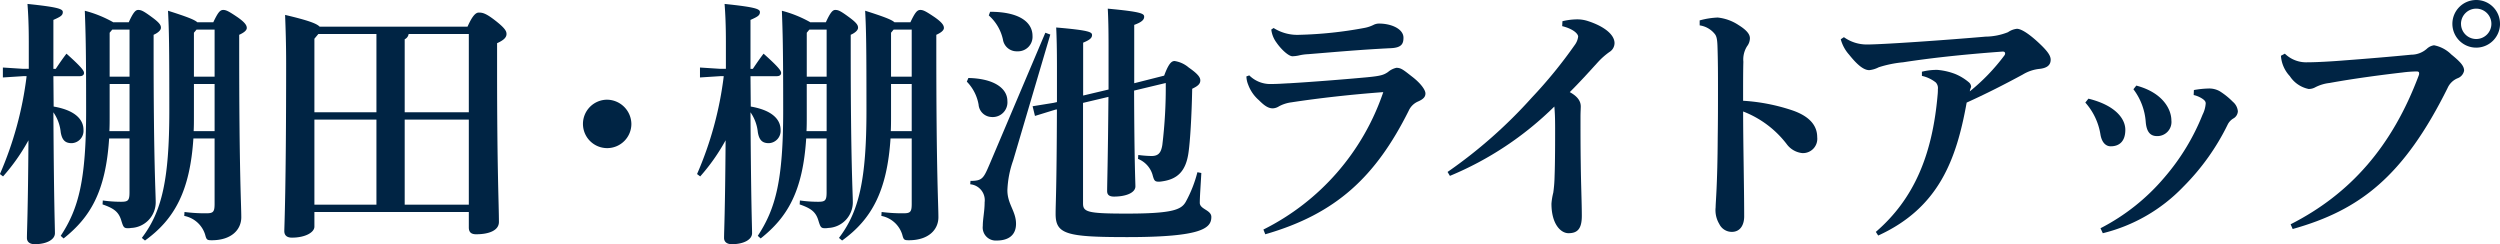
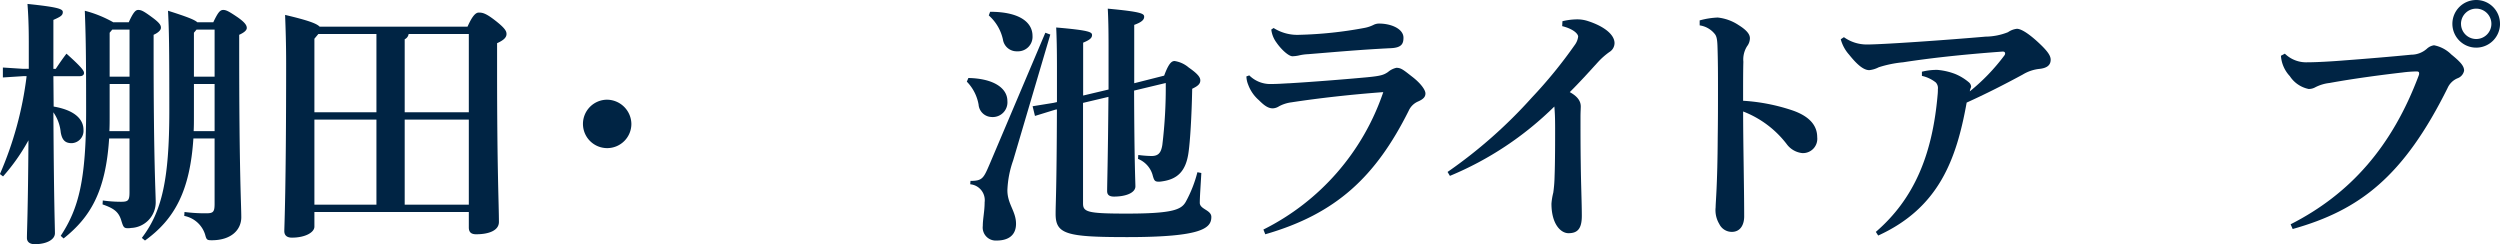
<svg xmlns="http://www.w3.org/2000/svg" width="324.737" height="31.718" viewBox="0 0 324.737 31.718">
  <g transform="translate(-487.624 -1740.223)">
    <path d="M490.649,1750.115l-2.651.17v-1.291l2.651.17h.714v-3.5c0-2.107-.068-3.6-.17-4.93,3.944.409,4.59.647,4.59,1.055,0,.442-.306.611-1.224,1.02v6.357h.306c.476-.713.918-1.359,1.394-1.971,2.176,1.938,2.277,2.278,2.277,2.516s-.2.406-.544.406h-3.433l.034,3.946c2.957.509,3.875,1.8,3.875,3.025a1.6,1.6,0,0,1-1.53,1.732c-.849,0-1.257-.406-1.427-1.427a5.479,5.479,0,0,0-.952-2.582c.068,12.136.2,14.754.2,15.705,0,.849-1.122,1.427-2.618,1.427-.646,0-1.02-.3-1.02-.814,0-.918.136-3.231.2-12.682a25.56,25.56,0,0,1-3.3,4.692l-.407-.307a45.635,45.635,0,0,0,3.467-12.715Zm13.7-7c.612-1.359.918-1.6,1.224-1.6.374,0,.646.1,1.8.951,1.021.748,1.156,1.054,1.156,1.359s-.34.647-.951.918v2.041c0,14.516.272,18.494.272,19.684a3.335,3.335,0,0,1-3.2,3.365,2.156,2.156,0,0,1-.442.033c-.51,0-.578-.2-.816-.951-.34-1.189-.986-1.631-2.448-2.141l.034-.511a17.161,17.161,0,0,0,2.346.17c.918,0,1.122-.135,1.122-1.223v-7H501.8c-.442,6.936-2.482,10.268-5.915,12.986l-.374-.339c2.345-3.569,3.3-7.276,3.3-16.284,0-8.465-.069-10.1-.171-12.953a15.294,15.294,0,0,1,3.706,1.5Zm-2.482,12.239c0,.646,0,1.291-.034,1.9h2.618v-6.119h-2.584Zm0-10.879v5.711h2.584v-6.12h-2.244Zm13.463-1.36c.611-1.293.884-1.6,1.292-1.6.374,0,.713.17,1.869.951,1.02.715,1.19,1.088,1.19,1.394s-.374.612-.986.883v2.041c0,16.012.272,19.99.272,21.654,0,1.633-1.292,2.993-3.841,2.993-.612,0-.68-.069-.85-.713a3.537,3.537,0,0,0-2.72-2.449l.034-.51a21.044,21.044,0,0,0,2.788.17c.918,0,1.121-.135,1.121-1.223v-8.5h-2.753c-.442,6.766-2.414,10.471-6.289,13.26l-.408-.34c2.583-3.4,3.569-7.481,3.569-16.557,0-8.465-.034-10.369-.17-12.953,2.448.781,3.434,1.156,3.808,1.5Zm-2.516,12.239c0,.646,0,1.291-.034,1.9H515.5v-6.119h-2.685Zm0-10.879v5.711H515.5v-6.12h-2.345Z" fill="#002444" />
    <path d="M548.352,1743.691c.646-1.462,1.087-1.836,1.461-1.836.477,0,.918.069,2.21,1.088,1.258.987,1.394,1.36,1.394,1.7,0,.408-.306.781-1.224,1.189v3.469c0,13.123.238,17.508.238,19.752,0,1.088-1.258,1.6-2.957,1.6-.613,0-.953-.238-.953-.884v-2.006H528.463v1.9c0,.748-1.19,1.428-2.923,1.428-.612,0-.986-.272-.986-.85s.238-5.269.238-21.826c0-2.447-.068-4.521-.136-6.256,3.026.715,4.114,1.123,4.488,1.531Zm-11.831.952h-7.547l-.511.611v9.555h8.058Zm0,11.117h-8.058v11.049h8.058Zm4.181-11.117a.893.893,0,0,1-.51.679v9.487h8.329v-10.166Zm-.51,22.166h8.329V1755.76h-8.329Z" fill="#002444" />
    <path d="M569.637,1756.3a3.145,3.145,0,1,1-3.162-3.127A3.194,3.194,0,0,1,569.637,1756.3Z" fill="#002444" />
-     <path d="M581.2,1750.115l-2.652.17v-1.291l2.652.17h.714v-3.5c0-2.107-.068-3.6-.17-4.93,3.944.409,4.59.647,4.59,1.055,0,.442-.307.611-1.225,1.02v6.357h.307c.476-.713.918-1.359,1.394-1.971,2.175,1.938,2.277,2.278,2.277,2.516s-.2.406-.544.406h-3.434l.035,3.946c2.957.509,3.875,1.8,3.875,3.025a1.6,1.6,0,0,1-1.53,1.732c-.849,0-1.258-.406-1.427-1.427a5.479,5.479,0,0,0-.953-2.582c.069,12.136.205,14.754.205,15.705,0,.849-1.123,1.427-2.618,1.427-.646,0-1.02-.3-1.02-.814,0-.918.136-3.231.2-12.682a25.559,25.559,0,0,1-3.3,4.692l-.408-.307a45.6,45.6,0,0,0,3.468-12.715Zm13.7-7c.613-1.359.918-1.6,1.225-1.6.374,0,.646.1,1.8.951,1.02.748,1.156,1.054,1.156,1.359s-.34.647-.952.918v2.041c0,14.516.272,18.494.272,19.684a3.334,3.334,0,0,1-3.2,3.365,2.161,2.161,0,0,1-.442.033c-.51,0-.578-.2-.816-.951-.34-1.189-.986-1.631-2.448-2.141l.034-.511a17.161,17.161,0,0,0,2.346.17c.918,0,1.121-.135,1.121-1.223v-7h-2.651c-.442,6.936-2.482,10.268-5.915,12.986l-.374-.339c2.345-3.569,3.3-7.276,3.3-16.284,0-8.465-.068-10.1-.17-12.953a15.3,15.3,0,0,1,3.706,1.5Zm-2.481,12.239c0,.646,0,1.291-.034,1.9H595v-6.119h-2.583Zm0-10.879v5.711H595v-6.12h-2.243Zm13.462-1.36c.612-1.293.885-1.6,1.292-1.6.374,0,.714.17,1.87.951,1.02.715,1.19,1.088,1.19,1.394s-.374.612-.986.883v2.041c0,16.012.272,19.99.272,21.654,0,1.633-1.292,2.993-3.841,2.993-.613,0-.68-.069-.85-.713a3.537,3.537,0,0,0-2.72-2.449l.034-.51a21.044,21.044,0,0,0,2.788.17c.918,0,1.121-.135,1.121-1.223v-8.5H603.3c-.442,6.766-2.414,10.471-6.29,13.26l-.407-.34c2.583-3.4,3.569-7.481,3.569-16.557,0-8.465-.034-10.369-.17-12.953,2.448.781,3.434,1.156,3.808,1.5Zm-2.515,12.239c0,.646,0,1.291-.034,1.9h2.719v-6.119h-2.685Zm0-10.879v5.711h2.685v-6.12H603.7Z" fill="#002444" />
    <path d="M613.413,1750.354c3.3.068,5.066,1.326,5.066,2.992a1.91,1.91,0,0,1-2.074,2.074,1.744,1.744,0,0,1-1.666-1.6,5.65,5.65,0,0,0-1.53-2.992Zm10.641-5.643-4.827,16.352a12.93,12.93,0,0,0-.748,3.876c0,1.8,1.122,2.719,1.122,4.352,0,1.428-.918,2.176-2.517,2.176a1.693,1.693,0,0,1-1.8-1.9c0-.918.238-1.905.238-3.061a2.074,2.074,0,0,0-1.87-2.346l.034-.441c1.564,0,1.7-.34,2.516-2.244l7.207-17Zm-7.819-2.957c3.91,0,5.507,1.428,5.507,3.127a1.883,1.883,0,0,1-1.971,2.006,1.8,1.8,0,0,1-1.871-1.53,5.837,5.837,0,0,0-1.836-3.128Zm22.607,8.295c.578-1.565.952-1.9,1.36-1.9a3.67,3.67,0,0,1,1.836.849c1.224.85,1.5,1.291,1.5,1.666,0,.477-.34.748-1.054,1.088-.068,3.6-.272,6.867-.476,8.262-.34,2.48-1.462,3.5-3.467,3.773a2.158,2.158,0,0,1-.442.033c-.511,0-.578-.2-.783-.951a3.193,3.193,0,0,0-1.869-2.006l.034-.509a15.745,15.745,0,0,0,1.7.134c.849,0,1.258-.339,1.427-1.461a62.148,62.148,0,0,0,.442-8.023l-4.113.986c.034,9.553.17,11.866.17,12.442,0,.816-1.19,1.326-2.788,1.326-.612,0-.884-.238-.884-.713,0-.986.1-3.773.17-12.238l-3.3.781v13.055c0,1.121.577,1.326,5.677,1.326,5.949,0,7.071-.51,7.649-1.5a16.346,16.346,0,0,0,1.53-3.875l.51.1c-.1,1.836-.2,3.127-.2,3.875,0,.85,1.5.918,1.5,1.836,0,1.461-1.224,2.617-10.913,2.617-7.921,0-9.315-.373-9.315-3.025,0-1.428.136-3.025.17-13.564l-.2.033-2.652.816-.306-1.258,2.72-.441.442-.1v-4.625c0-2.107-.034-3.806-.1-5.064,4.385.373,4.657.611,4.657.986,0,.34-.238.612-1.155.985v6.869l3.3-.783v-5.643c0-2.211-.034-3.6-.1-4.861,4.386.408,4.726.644,4.726,1.052,0,.34-.238.68-1.292,1.055v7.58Z" fill="#002444" />
    <path d="M651.734,1770.039a31.076,31.076,0,0,0,15.57-17.85c-4.147.307-8.4.784-11.932,1.327a4.638,4.638,0,0,0-1.6.509,1.612,1.612,0,0,1-.816.272c-.612,0-1.122-.373-1.8-1.053a4.905,4.905,0,0,1-1.394-2.006,3.13,3.13,0,0,1-.238-1.088l.374-.136a3.853,3.853,0,0,0,2.652,1.123c1.122,0,1.8-.069,2.584-.1,2.923-.17,7.581-.543,10.1-.781,1.769-.17,2.143-.307,2.687-.68a2.509,2.509,0,0,1,1.087-.545c.612,0,.918.274,2.006,1.123,1.122.85,1.768,1.735,1.768,2.209,0,.444-.272.748-.986,1.055a2.353,2.353,0,0,0-1.19,1.19c-4.284,8.566-9.417,13.394-18.63,16.046Zm1.326-26.178a5.757,5.757,0,0,0,3.365.883,52.448,52.448,0,0,0,8.364-.883,4.542,4.542,0,0,0,1.325-.443,1.67,1.67,0,0,1,.613-.135c1.665,0,3.2.713,3.2,1.836,0,.781-.238,1.291-1.6,1.36-4.079.2-7.377.509-10.777.781a6.326,6.326,0,0,0-1.224.17,4.385,4.385,0,0,1-.815.1c-.51,0-1.462-.885-2.074-1.769a3.537,3.537,0,0,1-.68-1.7Z" fill="#002444" />
    <path d="M690.578,1742.977a8.552,8.552,0,0,1,1.836-.239,4.5,4.5,0,0,1,1.529.239c1.972.646,3.4,1.7,3.4,2.855a1.37,1.37,0,0,1-.68,1.156,9.311,9.311,0,0,0-1.462,1.293c-1.36,1.494-2.278,2.516-3.671,3.908,1.121.614,1.428,1.258,1.428,1.872,0,.236-.035.781-.035,1.324,0,1.734,0,3.945.035,6.222.034,2.788.136,4.963.136,6.663,0,1.734-.613,2.244-1.734,2.244-.986,0-2.21-1.157-2.21-3.842a8.35,8.35,0,0,1,.238-1.428,17.939,17.939,0,0,0,.17-2.176c.068-1.767.068-4.521.068-6.22,0-1.327-.034-2.039-.1-2.787a42.522,42.522,0,0,1-13.565,9.007l-.306-.509A62.522,62.522,0,0,0,686.6,1752.9a60.331,60.331,0,0,0,5.576-6.834,2.28,2.28,0,0,0,.442-1.088c0-.339-.578-.986-2.074-1.359Z" fill="#002444" />
    <path d="M708.4,1742.875a10.263,10.263,0,0,1,2.346-.375,6.06,6.06,0,0,1,2.72.986c.986.614,1.462,1.157,1.462,1.7a1.737,1.737,0,0,1-.374,1.052,3.238,3.238,0,0,0-.476,2.006c-.034,1.258-.034,2.686-.034,5.067a24.715,24.715,0,0,1,6.425,1.257c2.346.815,3.2,2.073,3.2,3.467a1.859,1.859,0,0,1-1.938,2.074,2.88,2.88,0,0,1-2.04-1.189,13.02,13.02,0,0,0-5.643-4.217c0,4.217.136,9.791.136,13.633,0,1.055-.476,2.006-1.6,2.006a1.8,1.8,0,0,1-1.632-1.02,3.489,3.489,0,0,1-.476-2.176c0-.679.238-2.822.272-9.144.034-2.211.034-4.182.034-6.119,0-1.905,0-3.776-.068-5.713-.034-.918-.136-1.291-.374-1.563a3.078,3.078,0,0,0-1.938-1.088Z" fill="#002444" />
    <path d="M727.14,1745.051a5.083,5.083,0,0,0,2.991.951c2.074,0,10.335-.578,15.4-1.02a8.084,8.084,0,0,0,2.923-.578,2.5,2.5,0,0,1,1.156-.441c.442,0,1.258.408,2.55,1.564,1.394,1.258,1.836,1.9,1.836,2.448,0,.781-.578,1.088-1.394,1.189a5.239,5.239,0,0,0-2.244.748c-2.38,1.291-4.794,2.516-7.275,3.637-1.326,7.379-3.6,13.668-11.491,17.271l-.306-.476c4.963-4.283,7.343-9.994,8.023-17.78a6.036,6.036,0,0,0,.034-.748,1.063,1.063,0,0,0-.272-.884,4.42,4.42,0,0,0-1.8-.85v-.543a7.858,7.858,0,0,1,2.005-.238,8.342,8.342,0,0,1,2.346.543,6.732,6.732,0,0,1,1.768,1.088.815.815,0,0,1,.272.545c0,.068-.034.1-.034.134a1.736,1.736,0,0,0-.136.477,25.745,25.745,0,0,0,4.487-4.658.452.452,0,0,0,.1-.272c0-.137-.1-.238-.306-.238-5.575.408-9.655.885-12.952,1.394a14.841,14.841,0,0,0-3.162.647,3.427,3.427,0,0,1-1.224.373c-.714,0-1.53-.646-2.618-2.006a4.889,4.889,0,0,1-1.088-2.006Z" fill="#002444" />
-     <path d="M758.9,1753.039c3.468.852,4.793,2.584,4.793,4.047,0,1.5-.781,2.141-1.9,2.141-.544,0-1.122-.373-1.326-1.5a8.161,8.161,0,0,0-1.972-4.181Zm13.7-1.121a12.5,12.5,0,0,1,1.937-.2,2.809,2.809,0,0,1,1.394.34,9.358,9.358,0,0,1,1.734,1.392,1.821,1.821,0,0,1,.646,1.225,1.127,1.127,0,0,1-.612.951,1.958,1.958,0,0,0-.68.715,30.079,30.079,0,0,1-5.814,8.158,21.591,21.591,0,0,1-10.437,6.018l-.3-.647a27.093,27.093,0,0,0,8.329-6.629,28.805,28.805,0,0,0,4.93-8.125,3.841,3.841,0,0,0,.407-1.461c0-.238-.136-.408-.442-.613a3.4,3.4,0,0,0-1.122-.475Zm-7.48-.578c3.57.951,4.556,3.2,4.556,4.521a1.833,1.833,0,0,1-1.87,2.039c-.918,0-1.36-.611-1.462-1.834a7.947,7.947,0,0,0-1.6-4.25Z" fill="#002444" />
    <path d="M785.164,1769.357c7.751-3.943,13.19-10.1,16.658-19.377a.658.658,0,0,0,.034-.238c0-.137-.068-.238-.306-.238a15.3,15.3,0,0,0-1.87.137c-2.618.3-6.289.781-9.451,1.359a5.373,5.373,0,0,0-1.835.545,1.734,1.734,0,0,1-.885.236,3.825,3.825,0,0,1-2.447-1.666,4.281,4.281,0,0,1-1.156-2.65l.51-.272a3.952,3.952,0,0,0,2.923,1.121c1.326,0,3.468-.136,4.692-.238,3.2-.238,6.391-.51,8.8-.748a3.062,3.062,0,0,0,2.04-.781,1.722,1.722,0,0,1,.918-.442,4.329,4.329,0,0,1,2.244,1.19c1.257,1.019,1.665,1.529,1.665,2.107a1.321,1.321,0,0,1-.849.987,2.443,2.443,0,0,0-1.292,1.257c-5.712,11.491-11.389,15.875-20.126,18.325Zm27.2-26.041a3.094,3.094,0,1,1-3.094-3.093A3.082,3.082,0,0,1,812.361,1743.316Zm-5.066,0a1.972,1.972,0,1,0,1.972-1.97A1.974,1.974,0,0,0,807.295,1743.316Z" fill="#002444" />
  </g>
</svg>